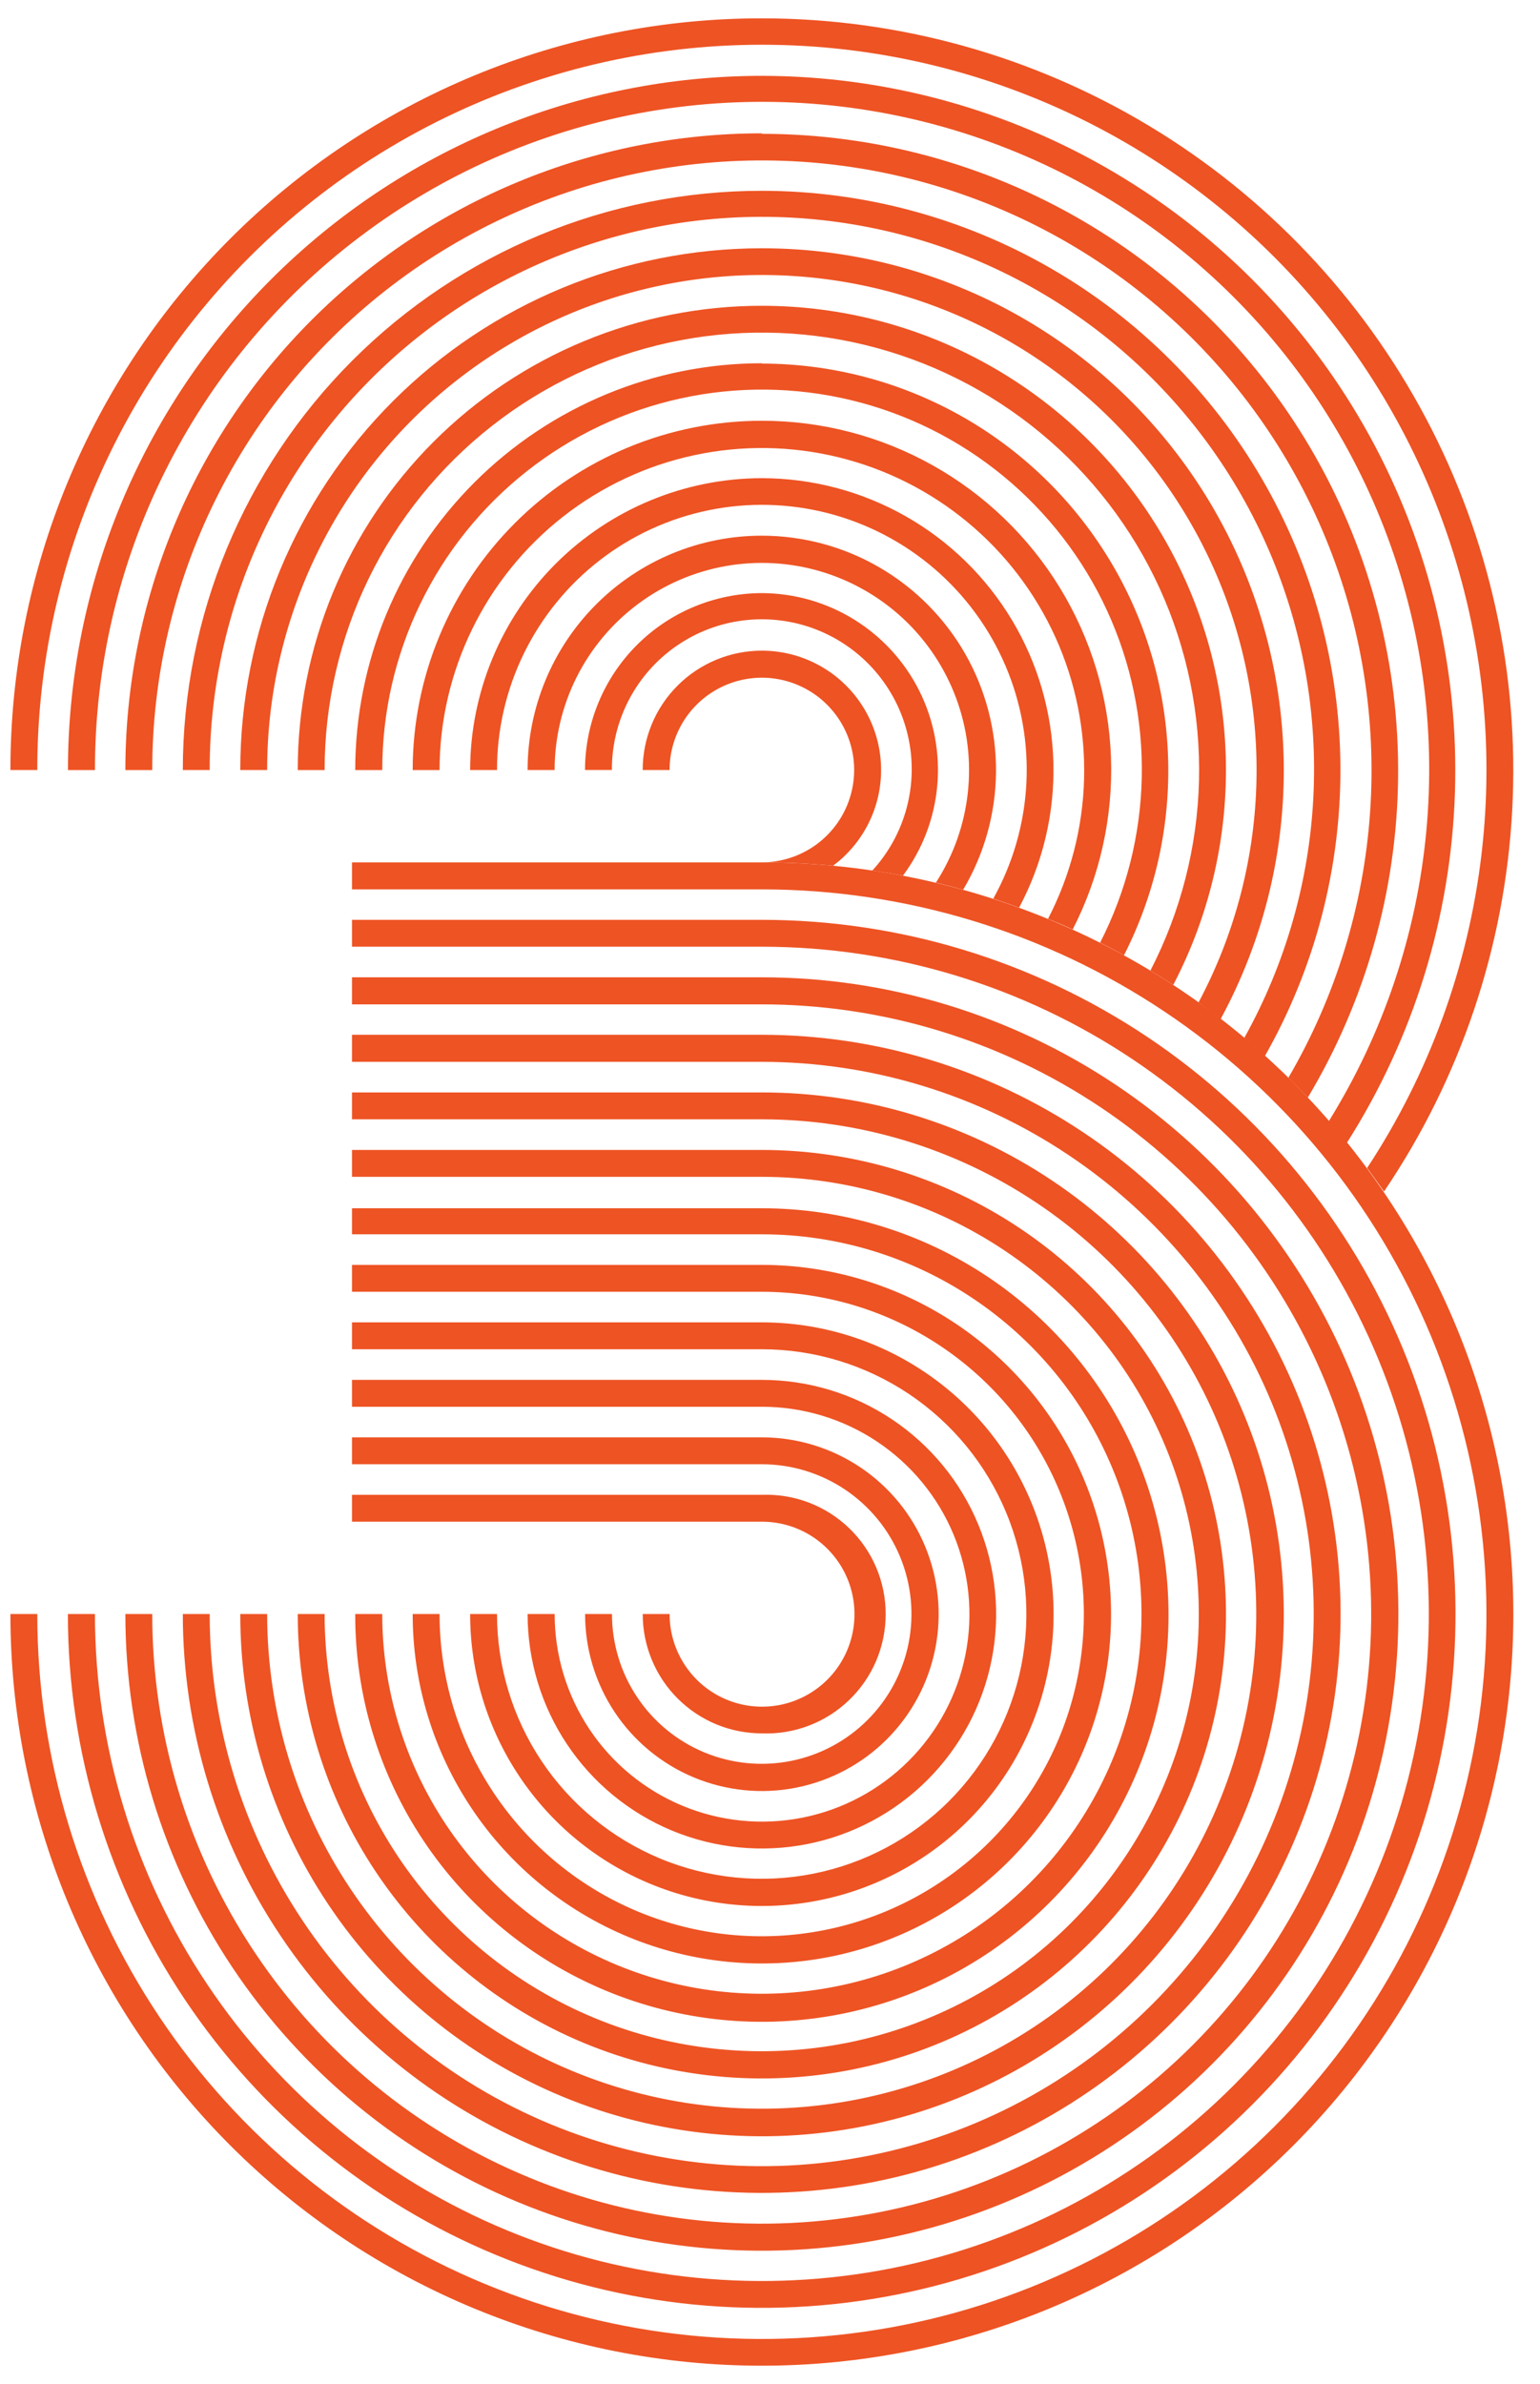
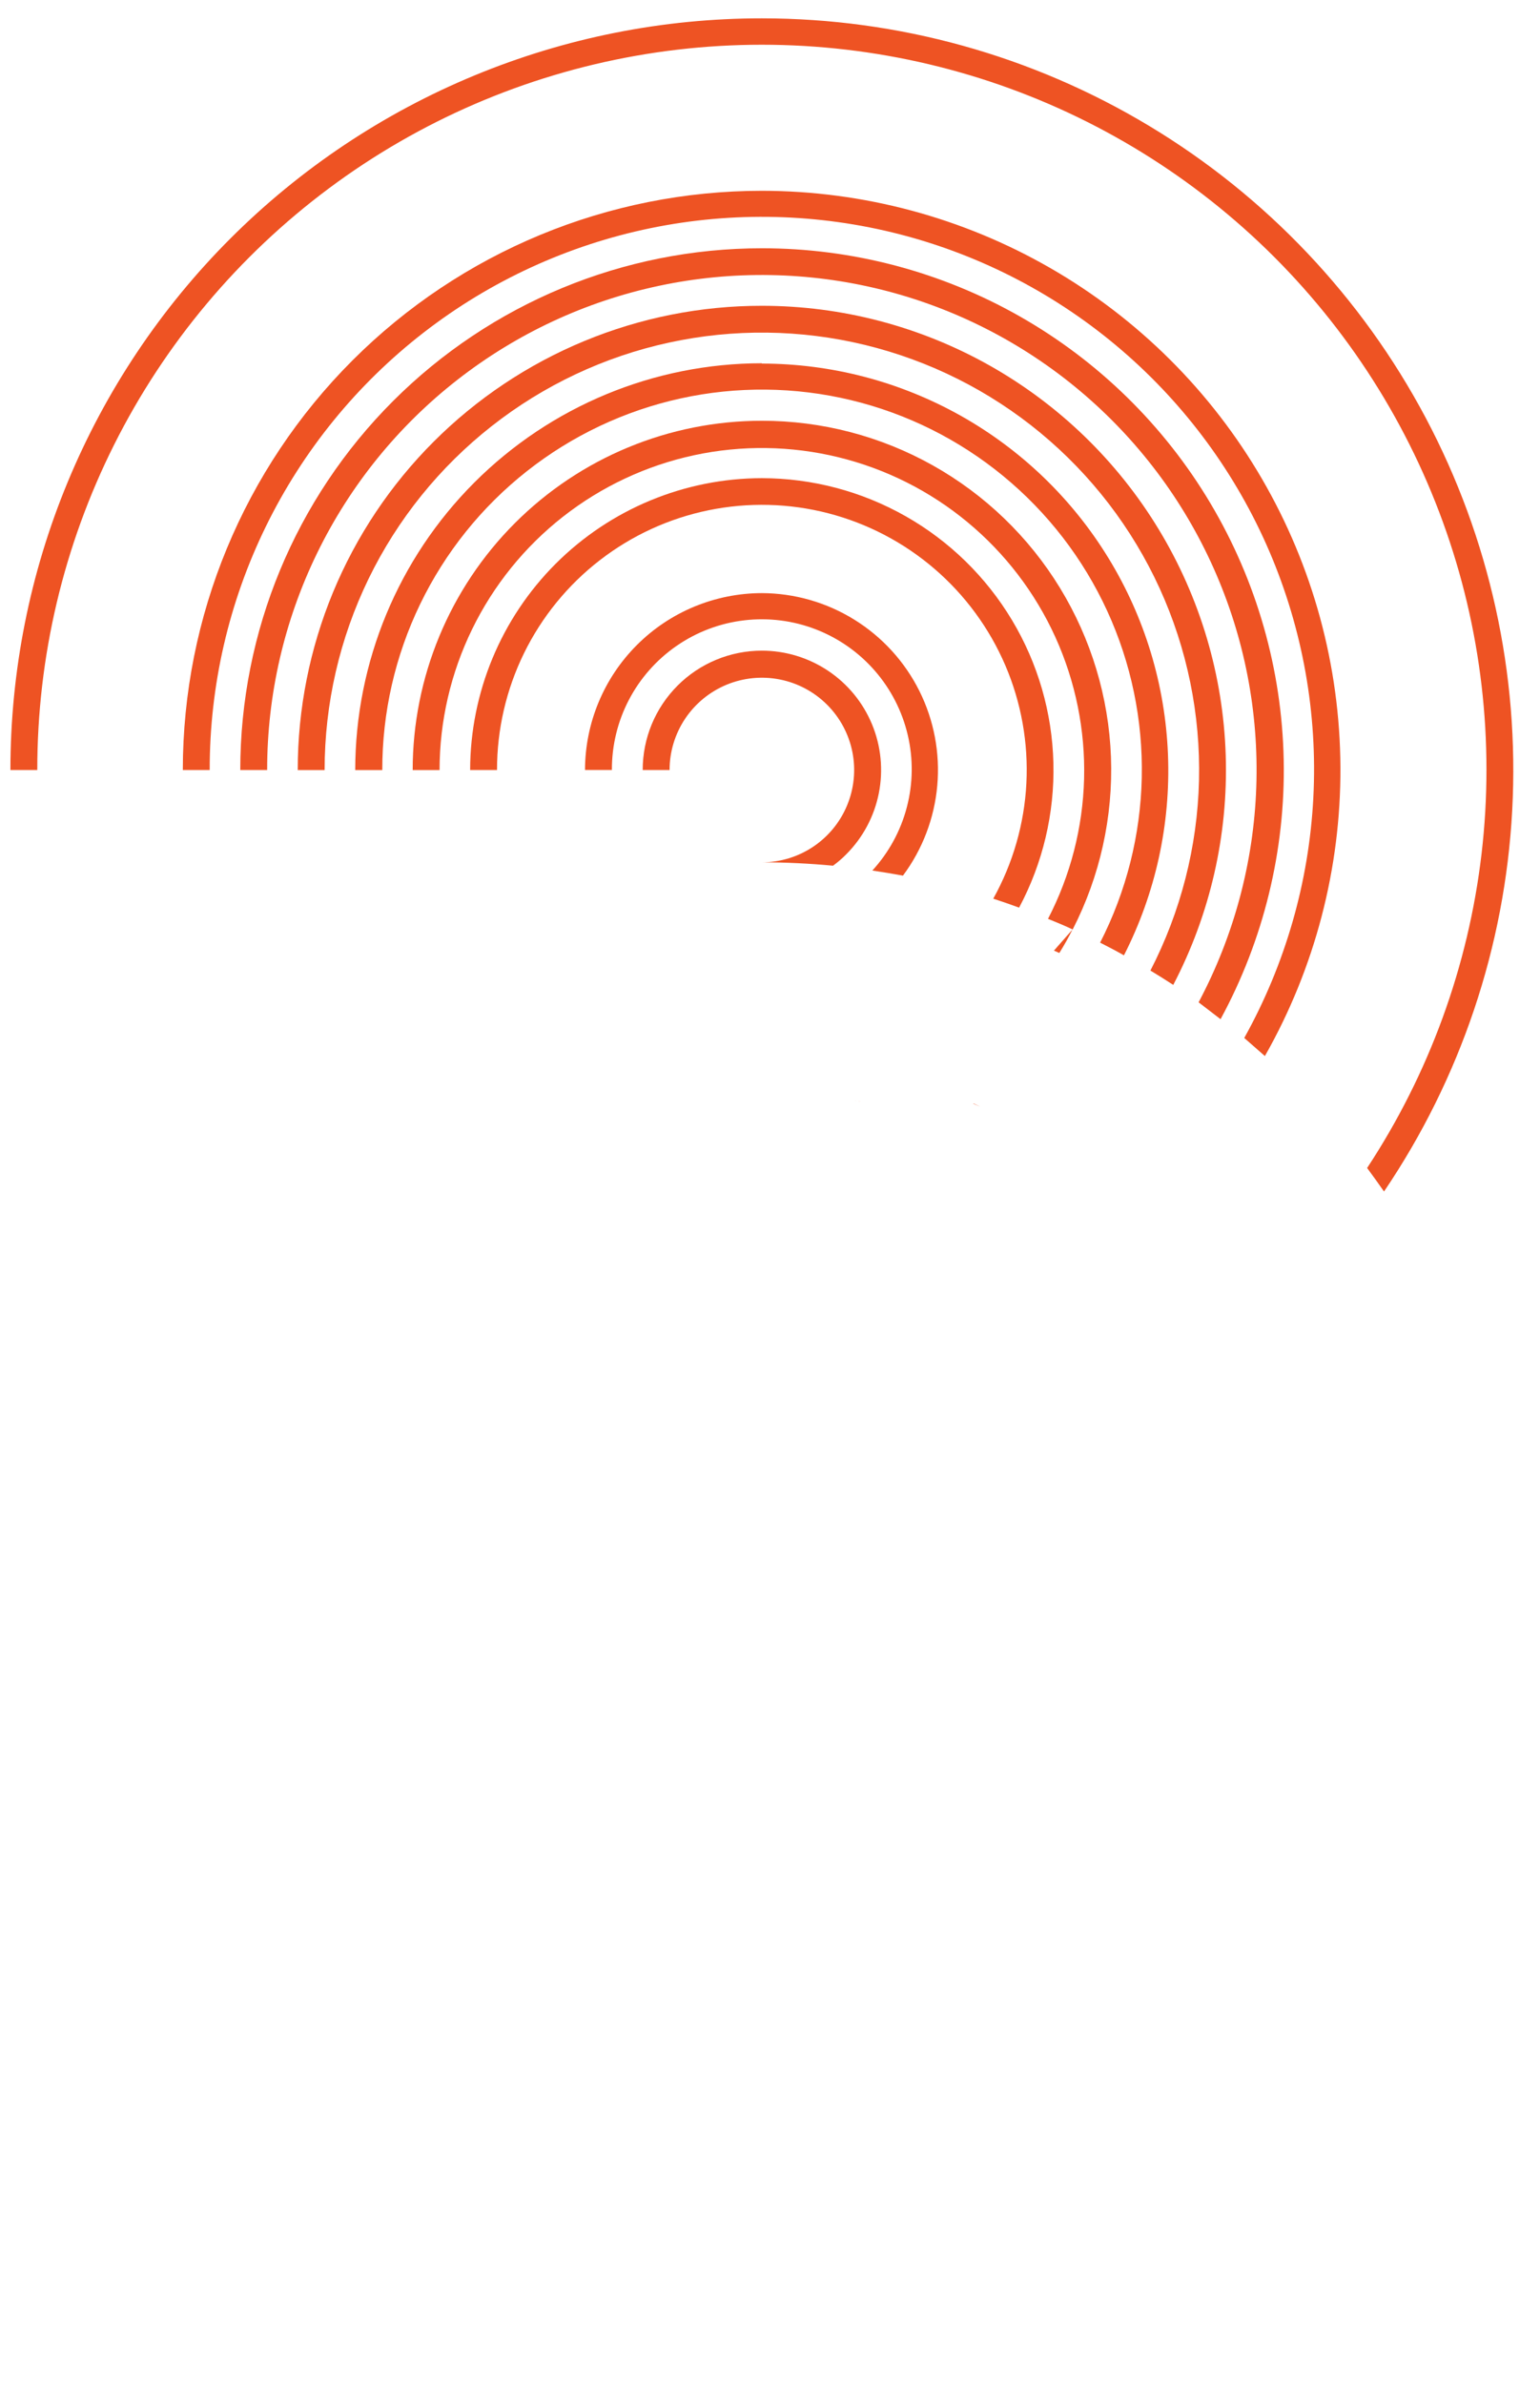
<svg xmlns="http://www.w3.org/2000/svg" width="42" height="65" viewBox="0 0 42 65" fill="none">
  <path fill-rule="evenodd" clip-rule="evenodd" d="M20.778 0.5C18.087 0.499 15.422 1.029 12.935 2.059C10.448 3.089 8.189 4.598 6.285 6.501C4.382 8.404 2.873 10.664 1.843 13.151C0.813 15.637 0.284 18.303 0.284 20.994H1.017C1.015 17.914 1.733 14.875 3.114 12.122C4.495 9.368 6.501 6.976 8.971 5.135C11.441 3.294 14.307 2.057 17.341 1.521C20.375 0.985 23.491 1.166 26.443 2.049C29.394 2.932 32.098 4.493 34.339 6.606C36.579 8.72 38.295 11.329 39.348 14.223C40.402 17.118 40.764 20.219 40.406 23.279C40.047 26.338 38.979 29.272 37.285 31.845C37.442 32.057 37.594 32.269 37.746 32.486C39.833 29.404 41.042 25.812 41.242 22.096C41.442 18.379 40.626 14.678 38.882 11.39C37.137 8.102 34.531 5.351 31.341 3.433C28.152 1.514 24.5 0.5 20.778 0.5Z" fill="#EE5323" />
-   <path fill-rule="evenodd" clip-rule="evenodd" d="M20.779 2.068C15.76 2.069 10.947 4.064 7.397 7.613C3.848 11.162 1.854 15.976 1.853 20.995H2.59C2.586 18.178 3.236 15.4 4.489 12.877C5.742 10.355 7.563 8.157 9.81 6.459C12.056 4.76 14.666 3.606 17.435 3.087C20.203 2.569 23.054 2.7 25.763 3.471C28.472 4.242 30.965 5.631 33.046 7.529C35.127 9.427 36.738 11.782 37.754 14.409C38.77 17.036 39.161 19.863 38.899 22.667C38.636 25.471 37.726 28.176 36.24 30.569C36.406 30.763 36.572 30.961 36.733 31.159C38.553 28.298 39.57 25.002 39.68 21.613C39.79 18.225 38.988 14.869 37.358 11.896C35.728 8.924 33.329 6.444 30.413 4.715C27.497 2.986 24.17 2.072 20.779 2.068Z" fill="#EE5323" />
-   <path fill-rule="evenodd" clip-rule="evenodd" d="M20.779 3.635C16.175 3.635 11.759 5.464 8.503 8.72C5.248 11.975 3.419 16.391 3.419 20.995H4.152C4.153 18.441 4.742 15.922 5.874 13.633C7.005 11.344 8.649 9.347 10.677 7.795C12.705 6.244 15.063 5.18 17.569 4.687C20.074 4.194 22.659 4.285 25.124 4.952C27.589 5.62 29.866 6.846 31.781 8.536C33.695 10.225 35.195 12.333 36.163 14.696C37.132 17.058 37.543 19.613 37.365 22.16C37.187 24.707 36.425 27.179 35.138 29.384L35.271 29.518C35.405 29.652 35.538 29.785 35.668 29.924C37.244 27.29 38.094 24.285 38.13 21.215C38.167 18.145 37.389 15.121 35.875 12.45C34.362 9.779 32.167 7.558 29.515 6.011C26.863 4.465 23.848 3.65 20.779 3.649V3.635Z" fill="#EE5323" />
  <path fill-rule="evenodd" clip-rule="evenodd" d="M20.779 5.202C16.59 5.202 12.573 6.865 9.612 9.827C6.65 12.789 4.986 16.806 4.986 20.994H5.719C5.716 18.693 6.24 16.421 7.251 14.354C8.262 12.287 9.733 10.479 11.552 9.069C13.37 7.659 15.488 6.685 17.742 6.221C19.996 5.757 22.326 5.816 24.554 6.392C26.782 6.969 28.847 8.049 30.593 9.549C32.338 11.048 33.717 12.928 34.623 15.043C35.528 17.159 35.937 19.454 35.818 21.752C35.699 24.05 35.054 26.29 33.934 28.3L34.497 28.793C35.861 26.392 36.571 23.675 36.557 20.914C36.543 18.152 35.805 15.443 34.417 13.056C33.029 10.668 31.039 8.687 28.646 7.309C26.253 5.931 23.54 5.204 20.779 5.202Z" fill="#EE5323" />
  <path fill-rule="evenodd" clip-rule="evenodd" d="M20.778 6.769C17.005 6.769 13.387 8.268 10.719 10.935C8.051 13.603 6.553 17.221 6.553 20.994H7.286C7.285 18.944 7.752 16.921 8.65 15.078C9.548 13.235 10.854 11.621 12.47 10.359C14.085 9.097 15.966 8.219 17.972 7.793C19.977 7.366 22.053 7.403 24.042 7.898C26.031 8.394 27.881 9.337 29.451 10.655C31.021 11.973 32.271 13.631 33.104 15.504C33.938 17.377 34.334 19.415 34.262 21.464C34.19 23.512 33.652 25.518 32.689 27.328L33.288 27.788C34.465 25.621 35.059 23.184 35.01 20.718C34.961 18.252 34.272 15.841 33.011 13.721C31.749 11.601 29.958 9.846 27.814 8.627C25.669 7.408 23.245 6.768 20.778 6.769Z" fill="#EE5323" />
  <path fill-rule="evenodd" clip-rule="evenodd" d="M20.778 8.337C19.116 8.336 17.469 8.663 15.933 9.299C14.397 9.935 13.002 10.867 11.826 12.043C10.651 13.218 9.718 14.614 9.082 16.15C8.447 17.686 8.12 19.332 8.12 20.995H8.853C8.853 19.189 9.263 17.407 10.051 15.783C10.84 14.159 11.988 12.736 13.407 11.62C14.826 10.504 16.48 9.724 18.244 9.341C20.008 8.957 21.837 8.979 23.591 9.405C25.345 9.831 26.98 10.649 28.372 11.799C29.764 12.949 30.877 14.4 31.627 16.042C32.376 17.685 32.743 19.476 32.7 21.281C32.656 23.086 32.203 24.857 31.375 26.462C31.587 26.591 31.795 26.72 31.998 26.853C33.005 24.924 33.498 22.768 33.429 20.592C33.36 18.417 32.731 16.296 31.603 14.435C30.475 12.574 28.886 11.035 26.99 9.966C25.094 8.898 22.954 8.337 20.778 8.337Z" fill="#EE5323" />
  <path fill-rule="evenodd" clip-rule="evenodd" d="M20.779 9.904C17.838 9.905 15.018 11.074 12.938 13.154C10.859 15.233 9.69 18.053 9.688 20.995H10.426C10.424 19.427 10.777 17.88 11.46 16.469C12.143 15.058 13.136 13.82 14.367 12.849C15.597 11.878 17.032 11.199 18.563 10.863C20.094 10.527 21.681 10.543 23.205 10.909C24.729 11.275 26.15 11.983 27.36 12.978C28.571 13.973 29.541 15.23 30.195 16.654C30.85 18.079 31.172 19.633 31.139 21.2C31.106 22.767 30.717 24.306 30.003 25.701C30.224 25.812 30.441 25.927 30.653 26.047C31.515 24.356 31.928 22.473 31.854 20.577C31.78 18.681 31.222 16.835 30.231 15.217C29.241 13.598 27.852 12.261 26.197 11.332C24.542 10.404 22.677 9.915 20.779 9.913V9.904ZM26.537 30.089L26.73 30.172L26.559 30.089H26.537Z" fill="#EE5323" />
  <path fill-rule="evenodd" clip-rule="evenodd" d="M20.778 11.472C18.253 11.472 15.83 12.475 14.044 14.261C12.258 16.047 11.255 18.47 11.255 20.995H11.988C11.989 19.664 12.293 18.351 12.877 17.154C13.46 15.958 14.307 14.909 15.354 14.088C16.402 13.267 17.622 12.694 18.924 12.413C20.225 12.132 21.573 12.151 22.866 12.467C24.159 12.783 25.363 13.388 26.388 14.238C27.413 15.087 28.231 16.158 28.782 17.37C29.332 18.582 29.6 19.903 29.566 21.234C29.531 22.565 29.195 23.87 28.582 25.052C28.808 25.144 29.043 25.241 29.255 25.342C30 23.89 30.359 22.271 30.299 20.64C30.238 19.009 29.759 17.422 28.908 16.029C28.057 14.636 26.862 13.486 25.439 12.688C24.015 11.89 22.41 11.471 20.778 11.472ZM28.744 25.918L29.251 25.342C29.14 25.563 29.02 25.776 28.891 25.983L28.744 25.918ZM23.47 30.035L23.304 30.002L23.452 30.03L23.47 30.035Z" fill="#EE5323" />
  <path fill-rule="evenodd" clip-rule="evenodd" d="M20.778 13.037C18.669 13.04 16.647 13.879 15.155 15.37C13.664 16.862 12.825 18.884 12.822 20.994H13.555C13.554 19.89 13.806 18.801 14.291 17.81C14.777 16.819 15.483 15.952 16.355 15.277C17.227 14.601 18.243 14.134 19.324 13.912C20.405 13.69 21.523 13.718 22.591 13.995C23.659 14.272 24.649 14.79 25.486 15.509C26.323 16.228 26.984 17.13 27.419 18.144C27.853 19.159 28.049 20.259 27.992 21.361C27.935 22.463 27.626 23.537 27.089 24.502C27.329 24.58 27.55 24.658 27.794 24.746C28.441 23.533 28.763 22.174 28.729 20.8C28.695 19.427 28.306 18.085 27.599 16.906C26.893 15.728 25.894 14.752 24.698 14.074C23.503 13.396 22.153 13.039 20.778 13.037Z" fill="#EE5323" />
-   <path fill-rule="evenodd" clip-rule="evenodd" d="M20.778 14.605C19.083 14.605 17.458 15.279 16.26 16.477C15.062 17.675 14.389 19.3 14.389 20.994H15.126C15.127 20.116 15.332 19.25 15.726 18.464C16.12 17.679 16.692 16.997 17.396 16.471C18.1 15.945 18.917 15.591 19.781 15.436C20.646 15.281 21.535 15.33 22.378 15.579C23.22 15.828 23.993 16.27 24.635 16.869C25.277 17.469 25.77 18.21 26.076 19.034C26.382 19.857 26.491 20.741 26.395 21.614C26.3 22.487 26.002 23.326 25.525 24.064C25.774 24.124 26.023 24.189 26.268 24.258C26.844 23.288 27.153 22.183 27.164 21.055C27.174 19.927 26.886 18.816 26.329 17.836C25.771 16.855 24.963 16.04 23.988 15.472C23.014 14.905 21.906 14.606 20.778 14.605Z" fill="#EE5323" />
  <path fill-rule="evenodd" clip-rule="evenodd" d="M20.777 16.171C19.499 16.174 18.274 16.682 17.37 17.586C16.466 18.49 15.957 19.715 15.955 20.993H16.688C16.685 20.327 16.844 19.671 17.152 19.081C17.46 18.491 17.908 17.985 18.456 17.607C19.004 17.229 19.636 16.991 20.297 16.913C20.958 16.835 21.628 16.919 22.249 17.159C22.87 17.399 23.423 17.787 23.86 18.289C24.297 18.791 24.605 19.392 24.757 20.04C24.909 20.688 24.901 21.363 24.732 22.008C24.564 22.651 24.241 23.245 23.791 23.735C24.073 23.777 24.349 23.823 24.626 23.874C25.159 23.158 25.483 22.308 25.562 21.419C25.641 20.53 25.472 19.636 25.073 18.837C24.674 18.039 24.061 17.367 23.302 16.896C22.544 16.425 21.669 16.174 20.777 16.171Z" fill="#EE5323" />
  <path fill-rule="evenodd" clip-rule="evenodd" d="M20.778 17.74C20.351 17.74 19.928 17.824 19.533 17.988C19.139 18.151 18.78 18.391 18.479 18.693C18.177 18.996 17.937 19.354 17.774 19.749C17.611 20.144 17.528 20.567 17.528 20.994H18.261C18.261 20.497 18.409 20.01 18.685 19.596C18.962 19.182 19.355 18.86 19.815 18.669C20.275 18.479 20.781 18.429 21.269 18.526C21.757 18.623 22.206 18.863 22.558 19.215C22.91 19.567 23.149 20.015 23.247 20.503C23.344 20.991 23.294 21.497 23.103 21.957C22.913 22.417 22.59 22.81 22.176 23.087C21.762 23.363 21.276 23.511 20.778 23.511C21.433 23.511 22.078 23.543 22.719 23.603C22.847 23.51 22.967 23.407 23.078 23.294C23.533 22.839 23.843 22.259 23.968 21.627C24.093 20.996 24.029 20.342 23.782 19.747C23.535 19.152 23.118 18.644 22.582 18.287C22.047 17.93 21.417 17.739 20.773 17.74H20.778Z" fill="#EE5323" />
-   <path fill-rule="evenodd" clip-rule="evenodd" d="M20.778 64.5C18.087 64.501 15.422 63.971 12.935 62.941C10.448 61.912 8.189 60.402 6.285 58.499C4.382 56.596 2.873 54.336 1.843 51.849C0.813 49.363 0.284 46.697 0.284 44.006H1.017C1.016 47.914 2.174 51.736 4.345 54.986C6.516 58.236 9.602 60.77 13.213 62.266C16.824 63.763 20.797 64.155 24.631 63.393C28.464 62.631 31.986 60.749 34.75 57.986C37.514 55.222 39.397 51.701 40.16 47.867C40.922 44.034 40.531 40.06 39.036 36.449C37.54 32.838 35.008 29.752 31.758 27.58C28.508 25.408 24.687 24.249 20.778 24.249H9.6V23.512H20.778C26.214 23.512 31.427 25.671 35.27 29.514C39.113 33.358 41.273 38.571 41.273 44.006C41.273 49.441 39.113 54.654 35.27 58.498C31.427 62.341 26.214 64.5 20.778 64.5ZM9.6 25.079V25.812H20.778C24.376 25.812 27.892 26.879 30.883 28.877C33.874 30.875 36.206 33.716 37.583 37.039C38.96 40.363 39.32 44.02 38.619 47.548C37.917 51.077 36.185 54.318 33.642 56.861C31.099 59.406 27.858 61.138 24.33 61.841C20.802 62.543 17.145 62.184 13.821 60.807C10.497 59.431 7.656 57.101 5.657 54.11C3.657 51.12 2.59 47.603 2.589 44.006H1.851C1.852 47.748 2.963 51.406 5.042 54.517C7.122 57.628 10.077 60.053 13.535 61.484C16.992 62.916 20.796 63.29 24.466 62.56C28.137 61.83 31.508 60.028 34.154 57.381C36.8 54.735 38.602 51.364 39.332 47.694C40.063 44.024 39.688 40.22 38.257 36.762C36.825 33.305 34.4 30.349 31.289 28.27C28.178 26.19 24.52 25.08 20.778 25.079H9.6ZM9.6 26.646V27.384H20.778C24.066 27.385 27.279 28.36 30.012 30.187C32.745 32.014 34.875 34.611 36.132 37.648C37.389 40.685 37.718 44.028 37.076 47.252C36.434 50.476 34.851 53.437 32.526 55.761C30.201 58.085 27.239 59.668 24.015 60.309C20.791 60.95 17.449 60.621 14.412 59.362C11.375 58.104 8.779 55.974 6.953 53.24C5.126 50.507 4.152 47.293 4.152 44.006H3.419C3.419 47.439 4.437 50.796 6.344 53.65C8.252 56.505 10.963 58.73 14.135 60.044C17.307 61.358 20.798 61.702 24.165 61.032C27.532 60.362 30.626 58.709 33.053 56.281C35.481 53.853 37.135 50.76 37.804 47.393C38.474 44.025 38.13 40.535 36.817 37.363C35.503 34.191 33.278 31.479 30.423 29.572C27.568 27.664 24.212 26.646 20.778 26.646H9.6ZM9.6 28.213V28.951H20.778C23.756 28.952 26.666 29.836 29.141 31.491C31.616 33.145 33.545 35.497 34.684 38.248C35.823 40.999 36.12 44.026 35.539 46.946C34.957 49.866 33.523 52.548 31.418 54.653C29.312 56.758 26.629 58.191 23.709 58.772C20.789 59.352 17.762 59.054 15.011 57.914C12.261 56.775 9.91 54.845 8.256 52.37C6.602 49.894 5.719 46.983 5.719 44.006H4.986C4.987 47.128 5.913 50.18 7.649 52.775C9.384 55.371 11.85 57.394 14.734 58.588C17.619 59.783 20.793 60.095 23.855 59.486C26.917 58.876 29.73 57.373 31.937 55.165C34.145 52.957 35.649 50.145 36.258 47.083C36.867 44.02 36.555 40.846 35.361 37.962C34.166 35.077 32.144 32.611 29.548 30.876C26.952 29.141 23.901 28.214 20.778 28.213H9.6ZM9.6 29.785V30.518H20.778C23.446 30.519 26.053 31.311 28.27 32.794C30.488 34.276 32.216 36.383 33.236 38.848C34.256 41.312 34.523 44.024 34.002 46.64C33.481 49.256 32.196 51.659 30.309 53.545C28.423 55.431 26.02 56.715 23.403 57.235C20.787 57.755 18.076 57.487 15.611 56.466C13.147 55.445 11.041 53.717 9.559 51.499C8.077 49.281 7.286 46.673 7.286 44.006H6.553C6.551 46.821 7.385 49.573 8.947 51.914C10.51 54.256 12.732 56.081 15.332 57.16C17.932 58.238 20.794 58.521 23.555 57.972C26.316 57.424 28.852 56.069 30.843 54.079C32.834 52.089 34.19 49.553 34.739 46.792C35.288 44.031 35.007 41.169 33.929 38.569C32.852 35.968 31.027 33.745 28.686 32.182C26.345 30.619 23.593 29.784 20.778 29.785H9.6ZM9.6 31.353V32.086H20.778C23.136 32.087 25.44 32.786 27.4 34.097C29.359 35.407 30.887 37.269 31.788 39.447C32.69 41.626 32.925 44.022 32.465 46.334C32.004 48.646 30.868 50.77 29.201 52.437C27.534 54.103 25.41 55.238 23.098 55.698C20.785 56.157 18.389 55.921 16.211 55.019C14.033 54.116 12.172 52.588 10.862 50.628C9.552 48.668 8.853 46.363 8.853 44.006H8.12C8.12 46.51 8.861 48.957 10.252 51.039C11.642 53.122 13.618 54.745 15.931 55.704C18.244 56.662 20.789 56.914 23.245 56.426C25.701 55.938 27.956 54.733 29.727 52.963C31.498 51.193 32.704 48.937 33.193 46.482C33.681 44.026 33.431 41.481 32.473 39.168C31.515 36.854 29.893 34.877 27.811 33.486C25.73 32.095 23.282 31.353 20.778 31.353H9.6ZM9.6 32.92V33.653H20.778C22.826 33.653 24.828 34.26 26.53 35.398C28.233 36.535 29.56 38.152 30.343 40.044C31.127 41.936 31.332 44.017 30.933 46.026C30.533 48.034 29.547 49.879 28.099 51.327C26.651 52.775 24.806 53.761 22.798 54.16C20.79 54.56 18.708 54.355 16.816 53.571C14.925 52.787 13.308 51.46 12.17 49.758C11.033 48.055 10.425 46.054 10.425 44.006H9.688C9.682 46.201 10.328 48.348 11.543 50.175C12.759 52.003 14.489 53.428 16.515 54.272C18.541 55.116 20.772 55.339 22.925 54.914C25.078 54.49 27.057 53.436 28.611 51.886C30.165 50.336 31.224 48.36 31.654 46.207C32.084 44.055 31.866 41.824 31.027 39.796C30.189 37.768 28.767 36.034 26.943 34.814C25.118 33.594 22.973 32.943 20.778 32.943H9.6V32.92ZM9.6 34.487V35.22H20.778C22.516 35.221 24.214 35.737 25.658 36.703C27.102 37.669 28.228 39.041 28.892 40.647C29.556 42.252 29.73 44.019 29.39 45.723C29.051 47.427 28.214 48.992 26.985 50.22C25.756 51.448 24.19 52.285 22.486 52.623C20.782 52.962 19.016 52.788 17.41 52.123C15.805 51.457 14.434 50.331 13.468 48.887C12.503 47.442 11.988 45.743 11.988 44.006H11.255C11.254 45.89 11.812 47.731 12.858 49.298C13.904 50.865 15.391 52.086 17.131 52.808C18.871 53.529 20.786 53.718 22.634 53.352C24.481 52.985 26.178 52.078 27.511 50.746C28.843 49.414 29.751 47.718 30.118 45.87C30.486 44.023 30.298 42.108 29.577 40.367C28.857 38.627 27.636 37.139 26.07 36.092C24.504 35.046 22.662 34.487 20.778 34.487H9.6ZM9.6 36.054V36.787H20.778C22.206 36.788 23.601 37.212 24.788 38.006C25.974 38.8 26.899 39.928 27.444 41.247C27.99 42.566 28.132 44.017 27.853 45.417C27.574 46.817 26.886 48.103 25.877 49.112C24.867 50.121 23.581 50.808 22.18 51.086C20.78 51.364 19.329 51.221 18.01 50.675C16.692 50.128 15.564 49.203 14.771 48.016C13.978 46.829 13.555 45.433 13.555 44.006H12.822C12.821 45.58 13.287 47.118 14.161 48.427C15.034 49.736 16.277 50.757 17.73 51.36C19.184 51.963 20.784 52.121 22.328 51.814C23.871 51.508 25.289 50.751 26.403 49.638C27.516 48.526 28.274 47.108 28.581 45.564C28.889 44.021 28.731 42.421 28.129 40.967C27.527 39.513 26.508 38.27 25.199 37.396C23.891 36.521 22.352 36.054 20.778 36.054H9.6ZM9.6 37.622V38.355H20.778C21.897 38.354 22.992 38.685 23.922 39.306C24.853 39.927 25.579 40.81 26.008 41.844C26.436 42.878 26.549 44.015 26.331 45.113C26.112 46.21 25.574 47.219 24.782 48.01C23.991 48.801 22.983 49.34 21.885 49.558C20.788 49.776 19.65 49.664 18.616 49.235C17.583 48.806 16.699 48.081 16.078 47.15C15.457 46.219 15.126 45.125 15.127 44.006H14.389C14.389 45.27 14.762 46.505 15.464 47.557C16.165 48.608 17.163 49.428 18.33 49.912C19.498 50.396 20.782 50.523 22.022 50.277C23.262 50.031 24.4 49.423 25.294 48.53C26.188 47.636 26.797 46.498 27.044 45.259C27.291 44.019 27.165 42.734 26.681 41.567C26.198 40.399 25.379 39.401 24.328 38.699C23.278 37.996 22.042 37.622 20.778 37.622H9.6ZM9.6 39.189V39.922H20.778C21.586 39.923 22.375 40.163 23.046 40.612C23.717 41.062 24.24 41.7 24.548 42.446C24.857 43.193 24.937 44.014 24.779 44.806C24.621 45.597 24.231 46.325 23.66 46.895C23.089 47.466 22.361 47.855 21.569 48.012C20.777 48.169 19.956 48.088 19.21 47.779C18.464 47.469 17.826 46.946 17.378 46.274C16.929 45.603 16.69 44.813 16.69 44.006H15.957C15.956 44.96 16.238 45.892 16.767 46.686C17.296 47.479 18.049 48.098 18.93 48.464C19.811 48.829 20.781 48.926 21.716 48.74C22.652 48.554 23.511 48.096 24.186 47.422C24.861 46.747 25.321 45.888 25.507 44.953C25.693 44.017 25.598 43.048 25.233 42.166C24.869 41.285 24.251 40.532 23.458 40.002C22.665 39.472 21.732 39.189 20.778 39.189H9.6ZM20.778 47.26C21.216 47.277 21.652 47.205 22.061 47.049C22.47 46.893 22.843 46.656 23.158 46.352C23.474 46.049 23.724 45.685 23.896 45.282C24.067 44.879 24.155 44.446 24.155 44.008C24.155 43.571 24.067 43.137 23.896 42.735C23.724 42.332 23.474 41.968 23.158 41.664C22.843 41.361 22.47 41.124 22.061 40.968C21.652 40.812 21.216 40.74 20.778 40.756H9.6V41.489H20.778C21.277 41.488 21.766 41.635 22.181 41.912C22.596 42.189 22.92 42.583 23.112 43.044C23.303 43.504 23.353 44.012 23.256 44.501C23.159 44.991 22.919 45.441 22.566 45.794C22.213 46.146 21.763 46.387 21.274 46.484C20.784 46.581 20.277 46.531 19.816 46.339C19.355 46.148 18.961 45.824 18.685 45.408C18.408 44.993 18.261 44.505 18.262 44.006H17.529C17.528 44.433 17.612 44.856 17.775 45.251C17.938 45.646 18.177 46.005 18.479 46.307C18.781 46.609 19.139 46.849 19.534 47.013C19.928 47.176 20.351 47.26 20.778 47.26Z" fill="#EE5323" />
</svg>